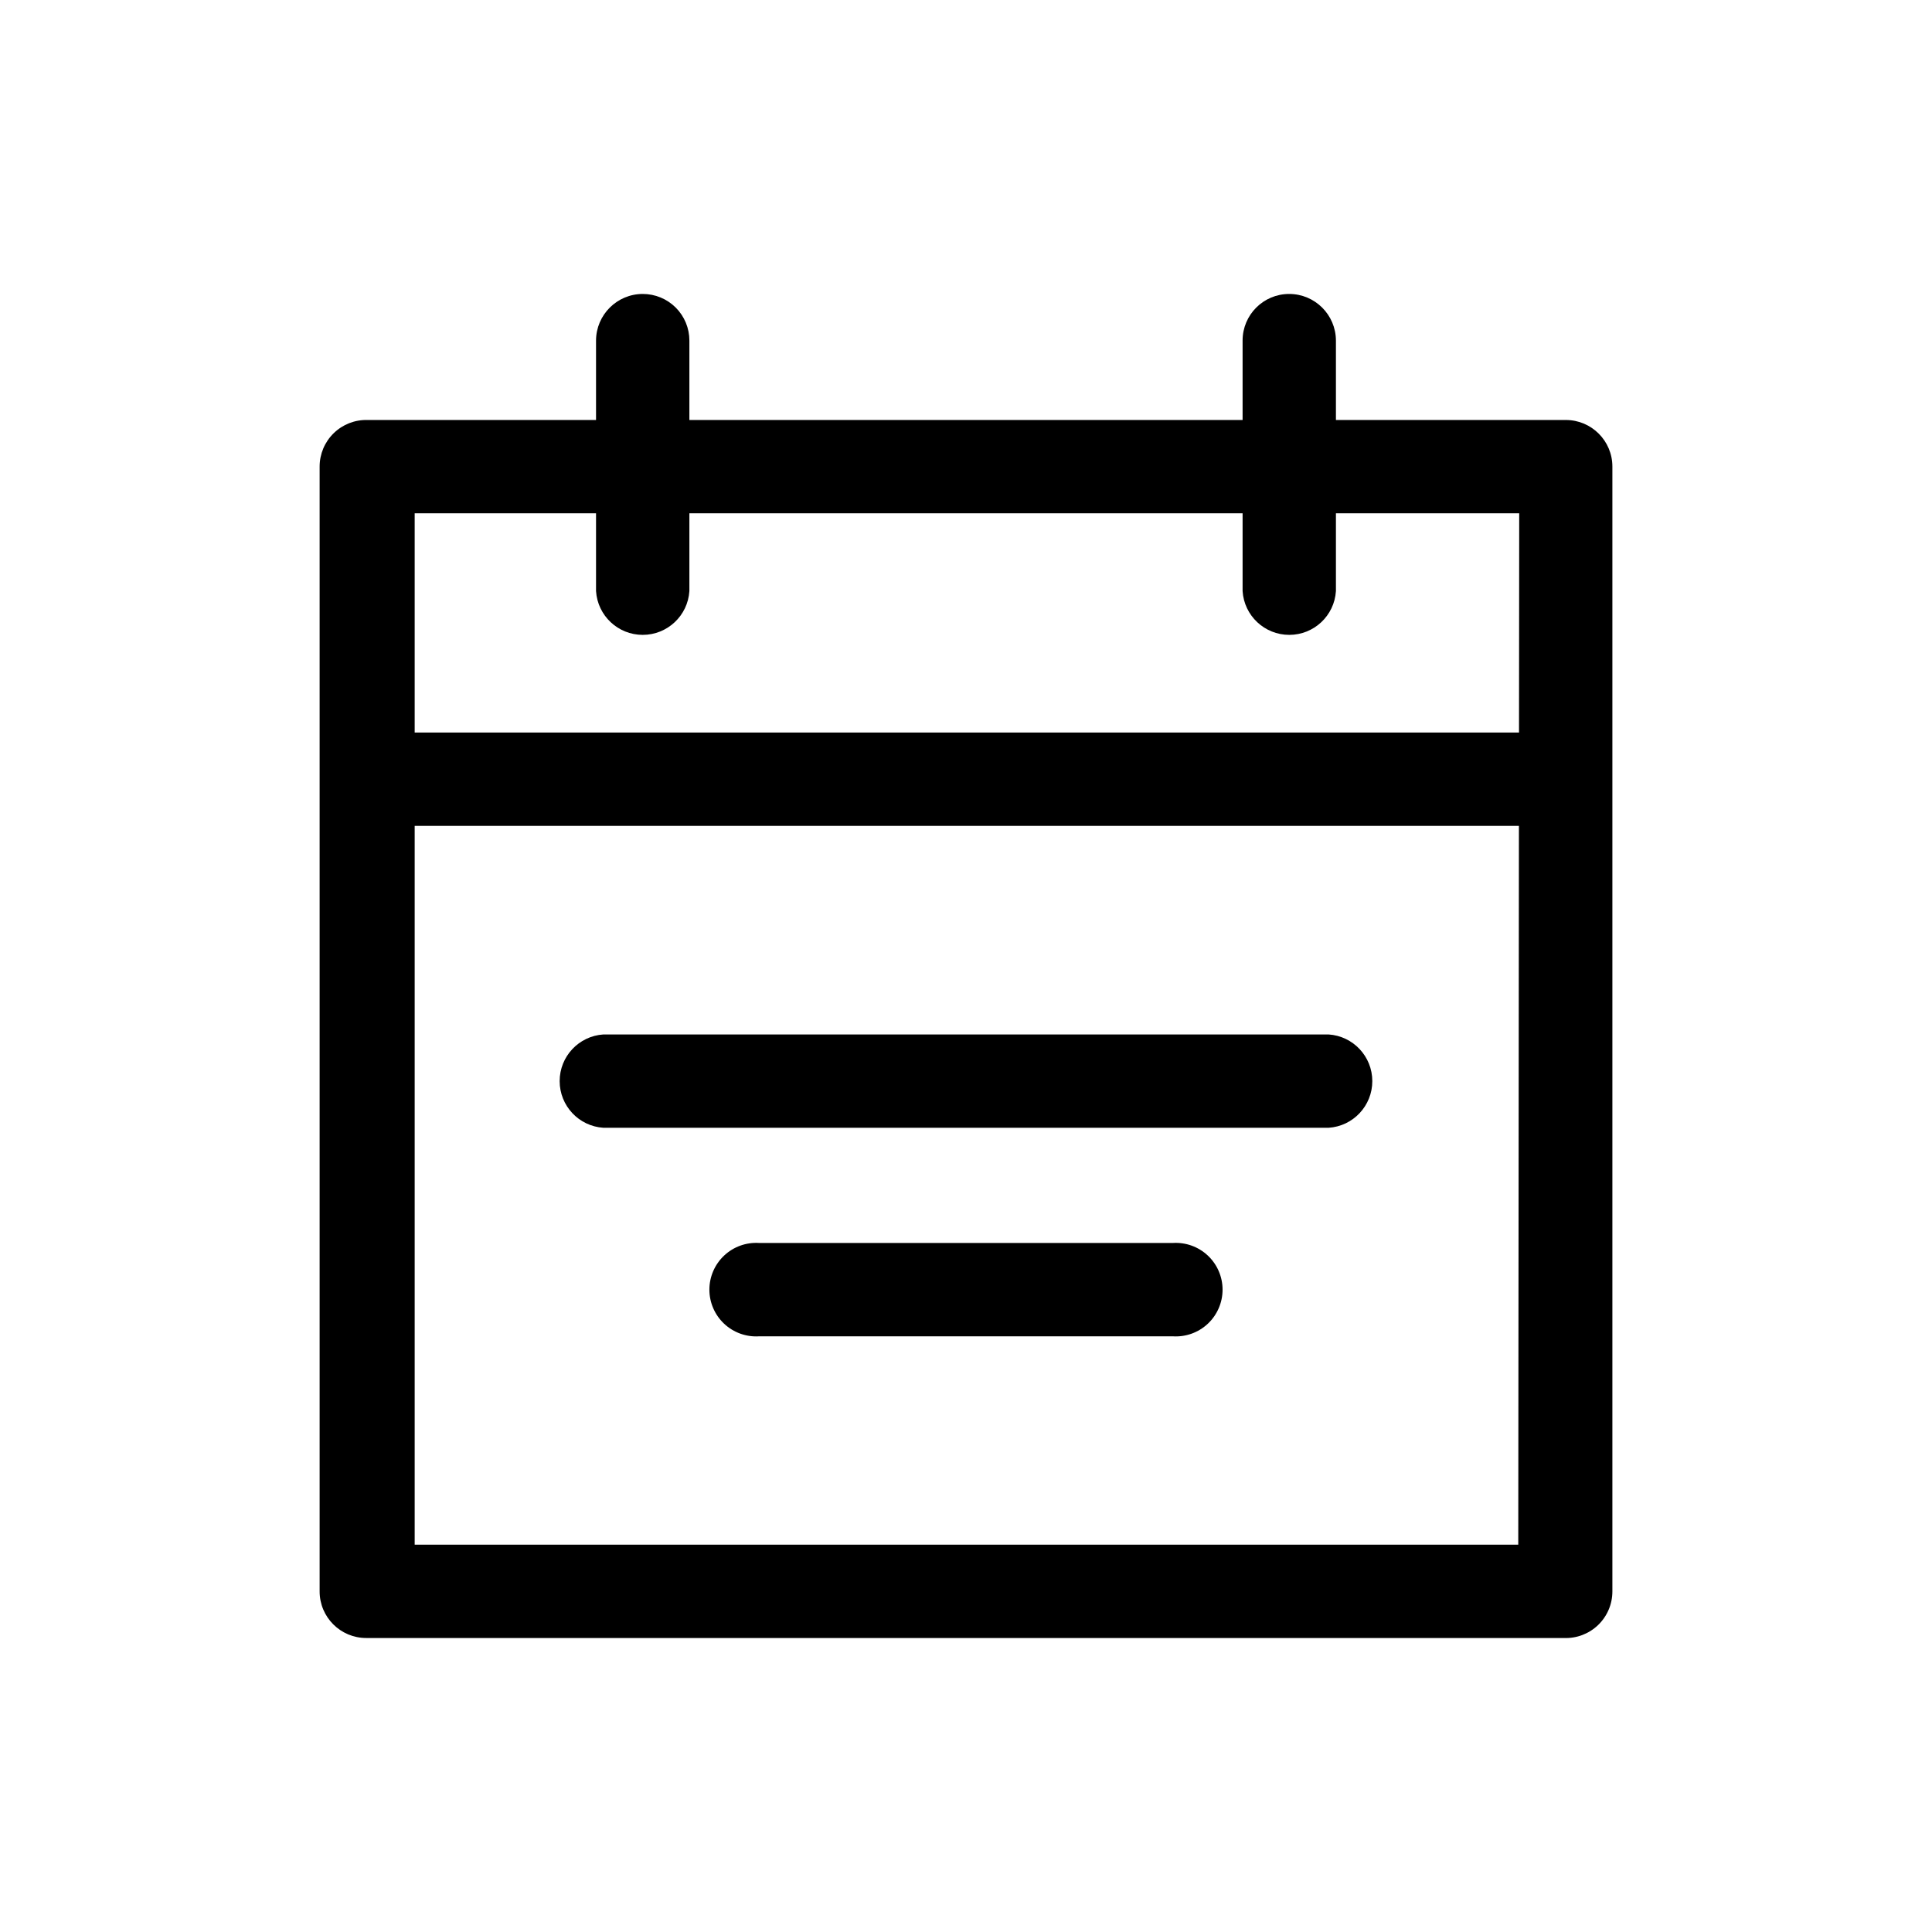
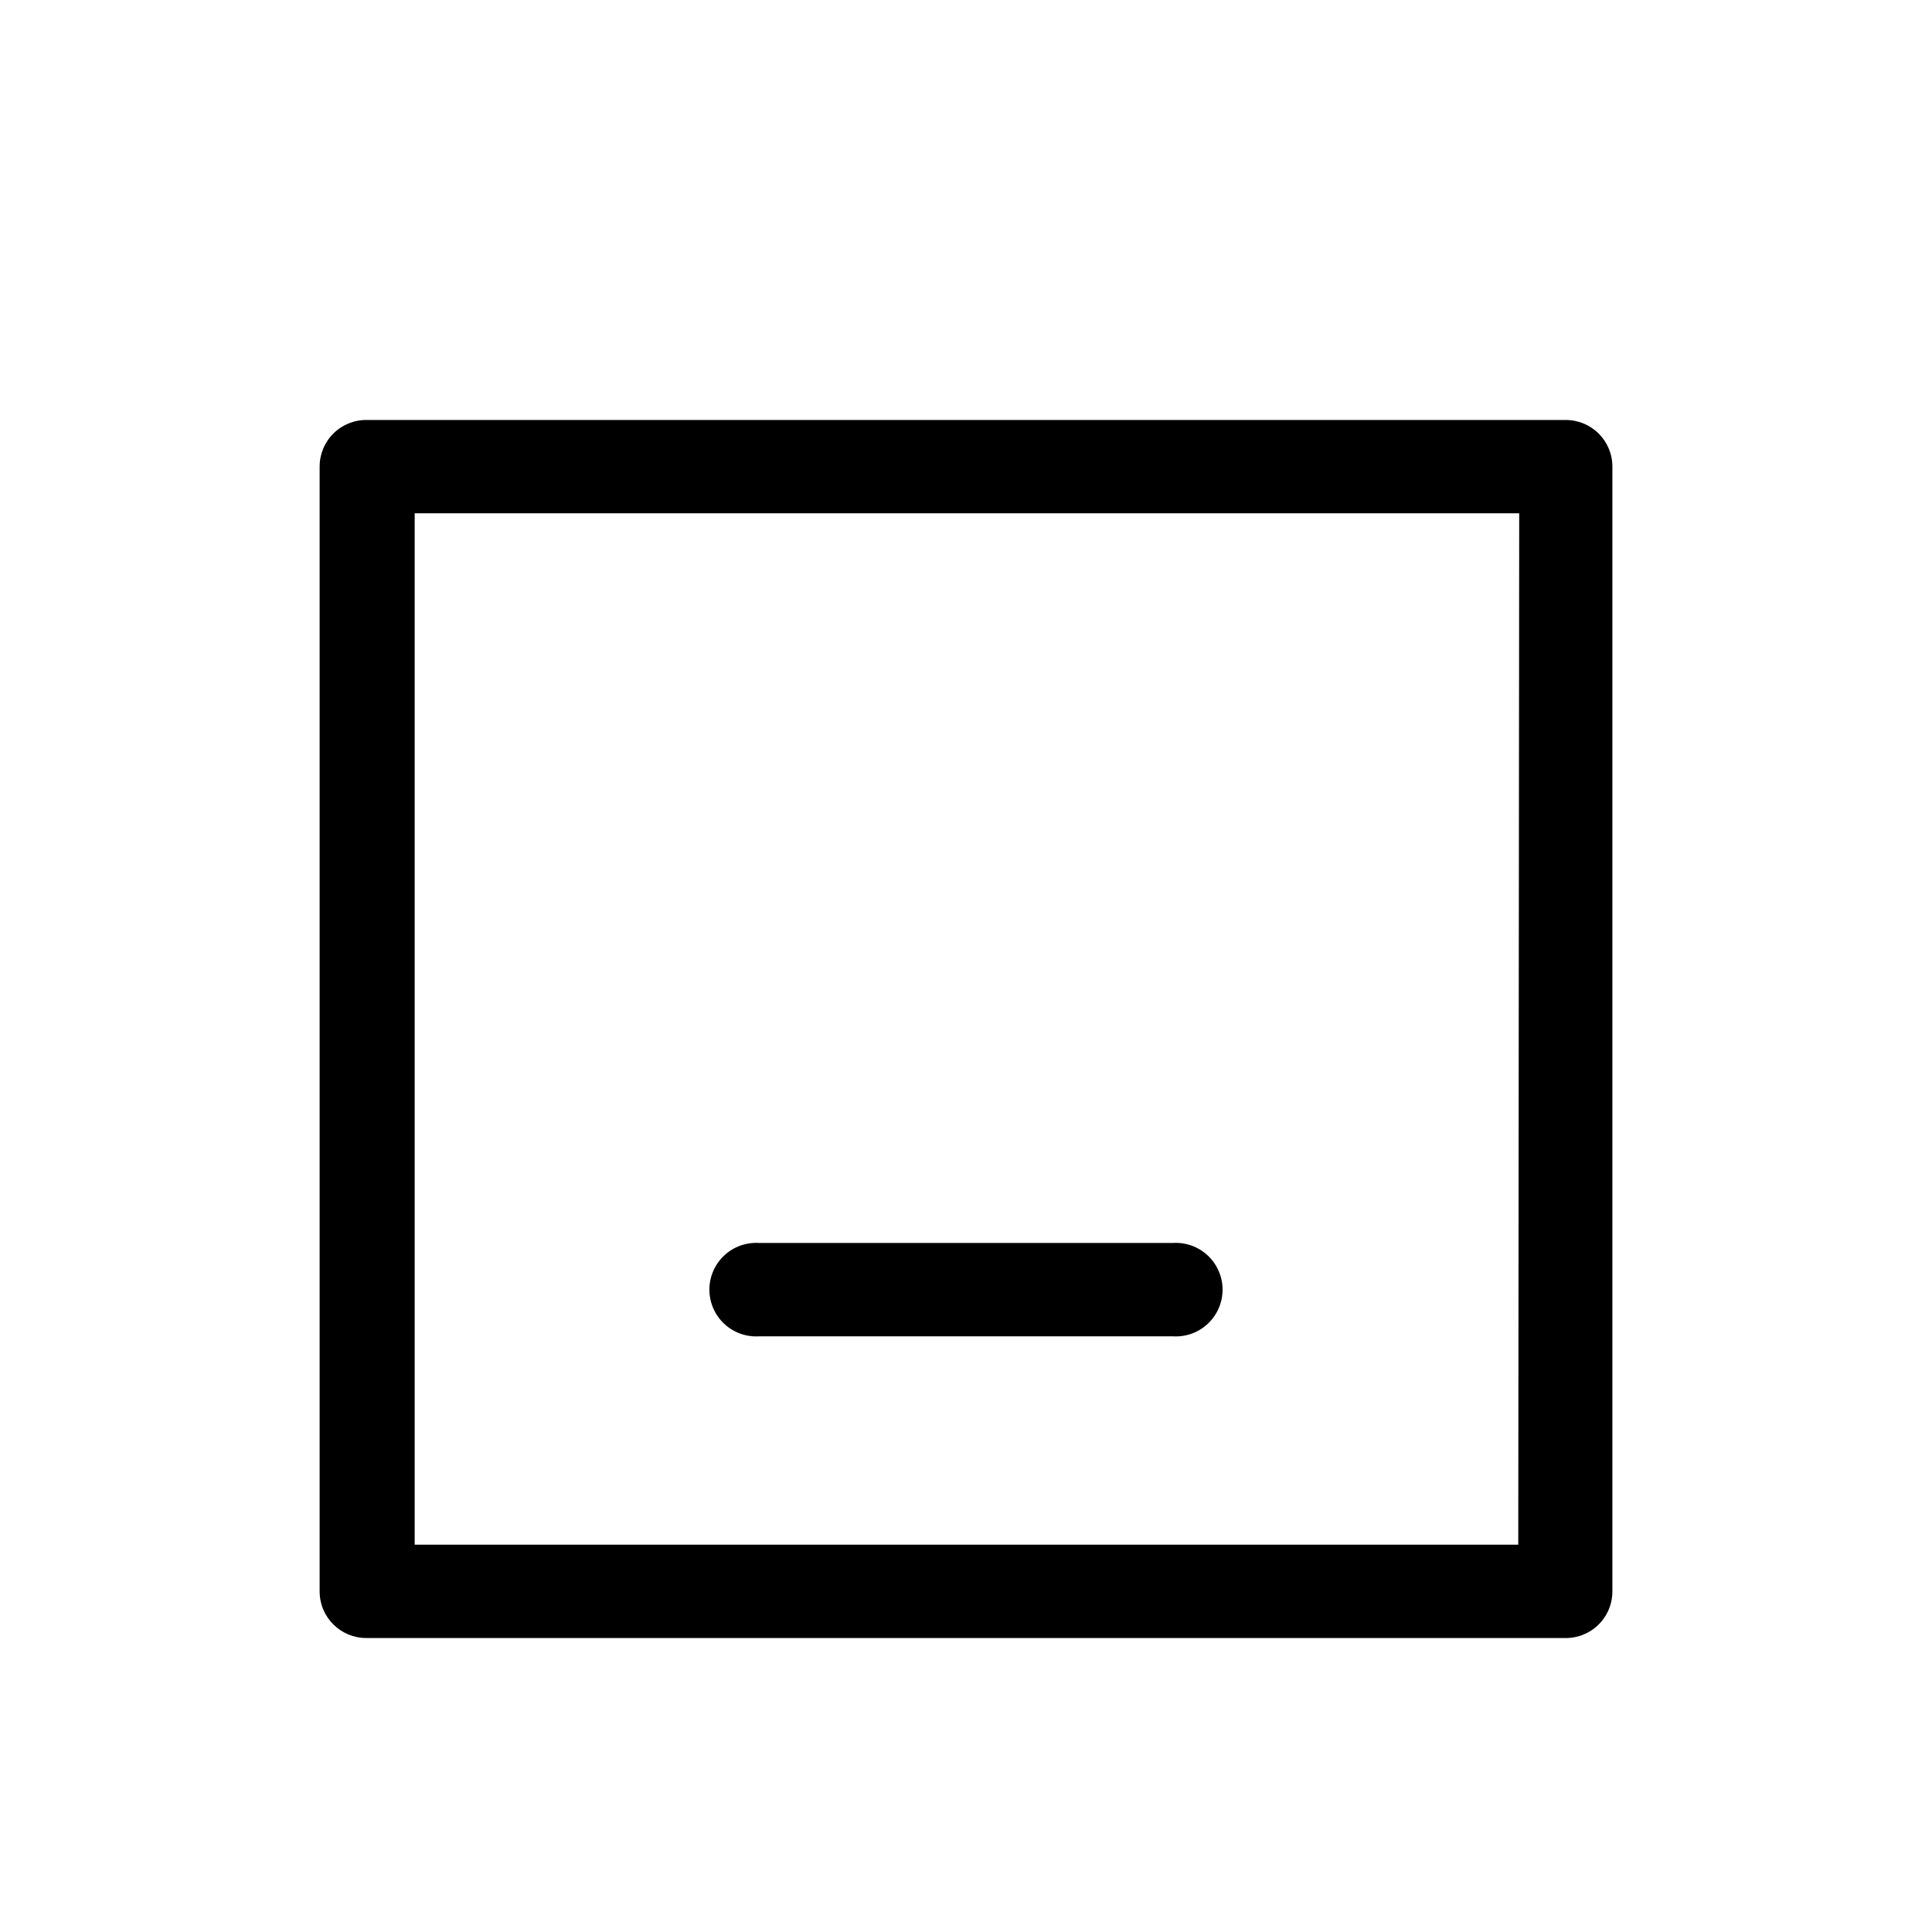
<svg xmlns="http://www.w3.org/2000/svg" fill="#000000" width="800px" height="800px" version="1.1" viewBox="144 144 512 512">
  <g>
    <path d="m558.75 255.3h-317.4c-3.324-0.082-6.543 1.184-8.922 3.508-2.383 2.324-3.723 5.508-3.723 8.836v298.1c0 6.82 5.527 12.344 12.344 12.344h317.4c3.363 0.141 6.633-1.102 9.059-3.43 2.422-2.332 3.793-5.551 3.789-8.914v-298.1c0-6.816-5.527-12.344-12.344-12.344zm-12.395 298.05h-292.46v-273.32h292.71z" />
-     <path d="m242.51 338.13h314.98v24.738h-314.98z" />
    <path d="m454.81 473.4h-109.63c-3.418-0.219-6.773 0.988-9.27 3.332-2.496 2.344-3.914 5.613-3.914 9.039 0 3.422 1.418 6.695 3.914 9.039 2.496 2.34 5.852 3.547 9.27 3.328h109.63c3.418 0.219 6.773-0.988 9.27-3.328 2.496-2.344 3.914-5.617 3.914-9.039 0-3.426-1.418-6.695-3.914-9.039-2.496-2.344-5.852-3.551-9.27-3.332z" />
-     <path d="m314.35 221.9c-6.824 0-12.367 5.519-12.395 12.344v66.402c0.418 6.523 5.832 11.602 12.367 11.602 6.539 0 11.953-5.078 12.371-11.602v-66.402c0-3.273-1.301-6.414-3.617-8.73-2.312-2.312-5.453-3.613-8.727-3.613z" />
-     <path d="m485.64 221.9c-6.816 0-12.34 5.527-12.34 12.344v66.402c0.414 6.523 5.828 11.602 12.367 11.602s11.953-5.078 12.367-11.602v-66.402c-0.027-6.824-5.566-12.344-12.395-12.344z" />
-     <path d="m496.07 418.14h-192.15c-6.523 0.414-11.605 5.828-11.605 12.367 0 6.539 5.082 11.953 11.605 12.367h192.15c6.527-0.414 11.605-5.828 11.605-12.367 0-6.539-5.078-11.953-11.605-12.367z" />
  </g>
</svg>